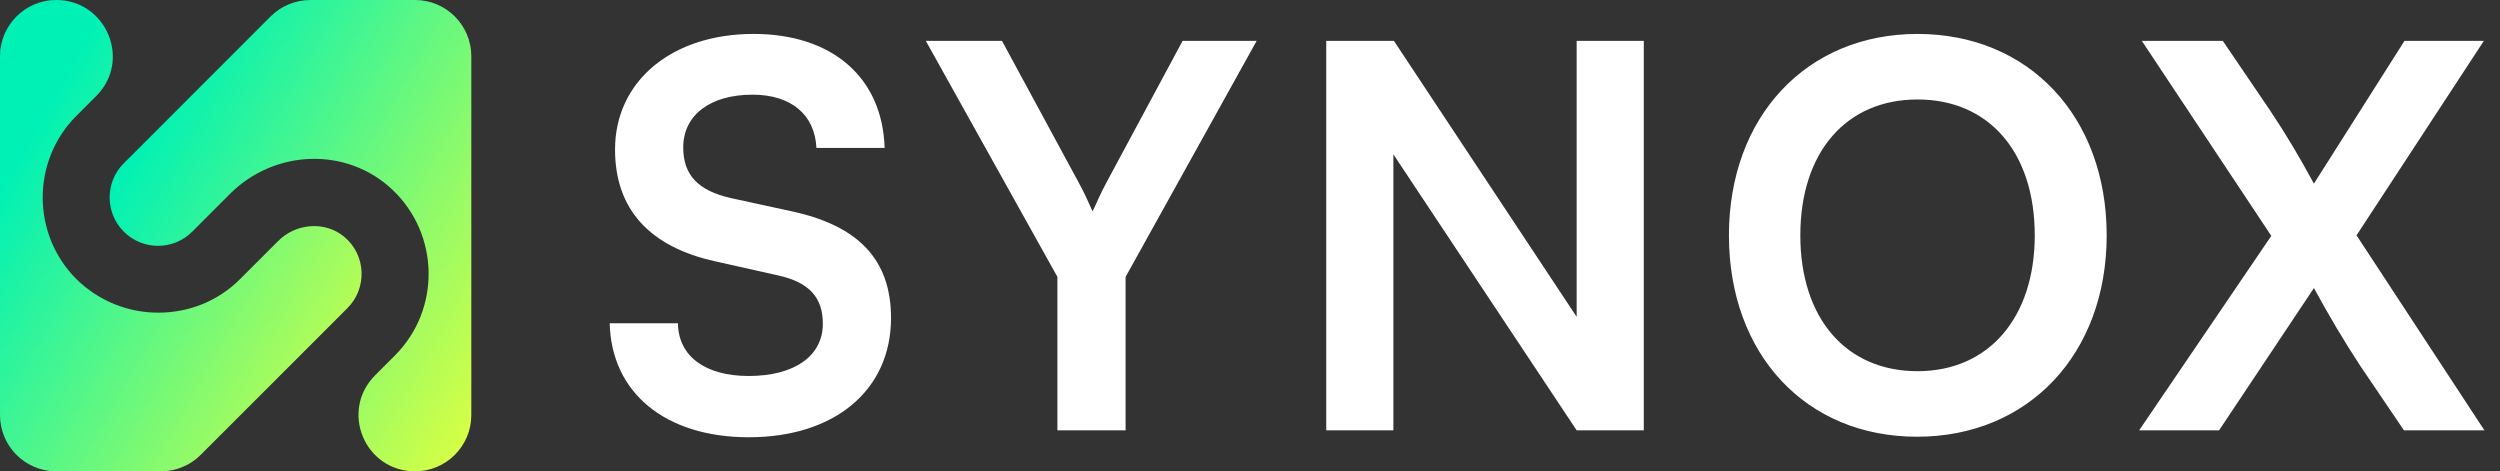
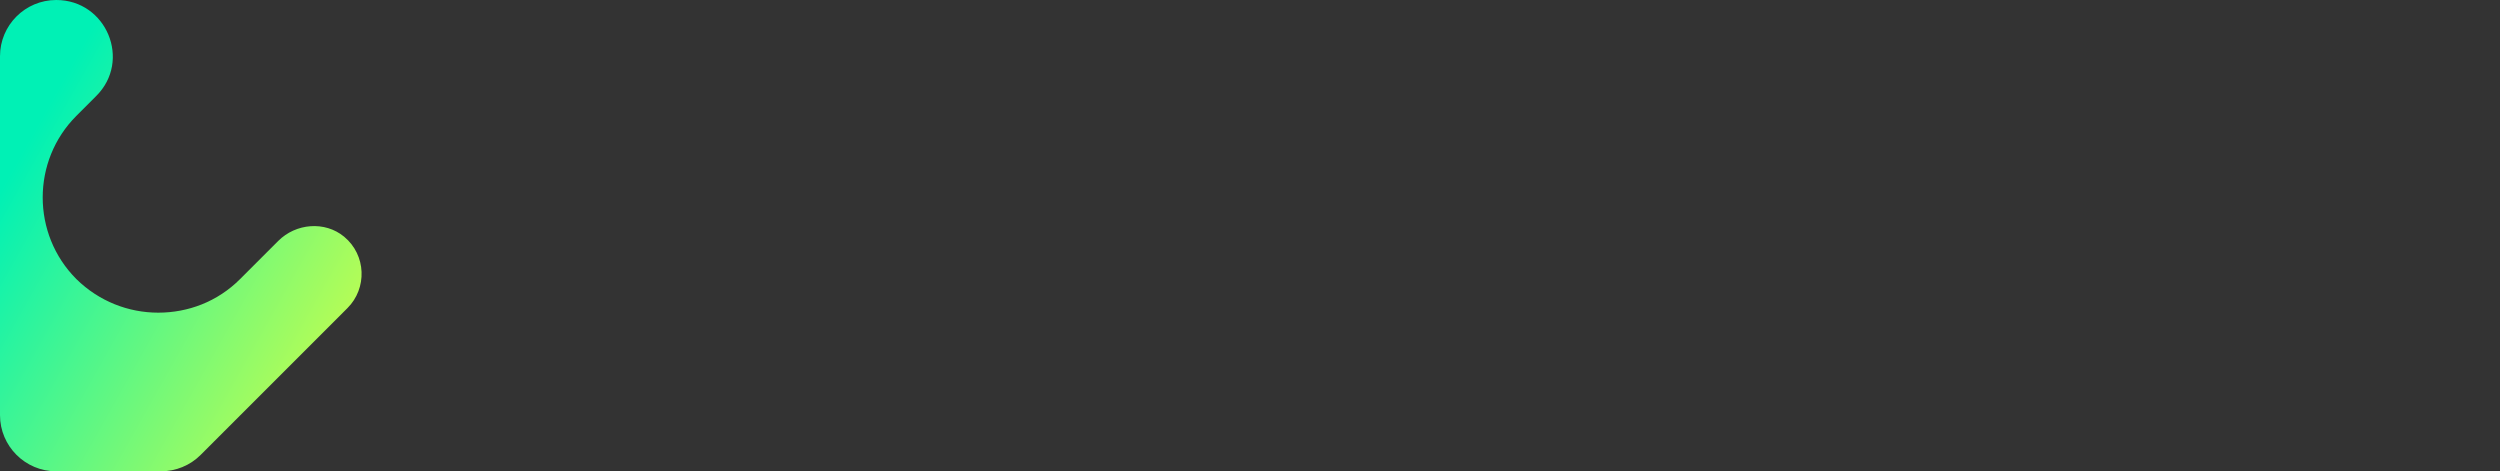
<svg xmlns="http://www.w3.org/2000/svg" width="122" height="23" viewBox="0 0 122 23" fill="none">
  <rect x="0" y="0" width="122" height="23" fill="#333333" stroke="none" />
-   <path d="M30.014 7.298C30.014 3.97 32.77 1.656 36.774 1.656C40.622 1.656 43.066 3.788 43.17 7.22H39.842C39.764 5.582 38.594 4.62 36.722 4.62C34.668 4.62 33.342 5.608 33.342 7.194C33.342 8.546 34.07 9.3 35.656 9.664L38.646 10.314C41.896 11.016 43.482 12.68 43.482 15.514C43.482 19.05 40.726 21.338 36.54 21.338C32.484 21.338 29.832 19.18 29.754 15.774H33.082C33.108 17.386 34.408 18.348 36.54 18.348C38.75 18.348 40.154 17.386 40.154 15.8C40.154 14.526 39.504 13.772 37.944 13.434L34.928 12.758C31.704 12.056 30.014 10.21 30.014 7.298ZM51.601 13.512L45.179 1.994H48.897L52.641 8.91C52.927 9.43 53.109 9.846 53.317 10.314C53.551 9.846 53.655 9.534 53.993 8.91L57.711 1.994H61.325L54.929 13.512V21H51.601V13.512ZM67.997 21H64.721V1.994H68.023L76.941 15.462V1.994H80.217V21H76.941L67.997 7.532V21ZM102.806 11.484C102.806 17.256 99.01 21.312 93.55 21.312C88.116 21.312 84.372 17.282 84.372 11.484C84.372 5.712 88.142 1.656 93.576 1.656C99.01 1.656 102.806 5.686 102.806 11.484ZM99.296 11.484C99.296 7.428 97.06 4.854 93.576 4.854C90.092 4.854 87.856 7.428 87.856 11.484C87.856 15.54 90.092 18.114 93.576 18.114C97.06 18.114 99.296 15.488 99.296 11.484ZM110.839 11.51L104.521 1.994H108.473L110.787 5.4C111.567 6.57 112.217 7.662 112.919 8.962L117.339 1.994H121.213L114.999 11.484L121.239 21H117.313L115.181 17.854C114.349 16.58 113.673 15.436 112.919 14.058L108.291 21H104.391L110.839 11.51Z" fill="white" />
  <path d="M16.958 15.033C17.921 14.07 17.88 12.452 16.794 11.551C15.852 10.773 14.439 10.896 13.579 11.756L12.678 12.657L11.715 13.62C10.609 14.726 9.175 15.258 7.721 15.258C6.267 15.258 4.833 14.705 3.728 13.62C1.536 11.428 1.536 7.844 3.728 5.653L4.69 4.69C6.431 2.97 5.202 0 2.744 0C1.229 0 0 1.229 0 2.744V20.256C0 21.771 1.229 23 2.744 23H7.844C8.581 23 9.278 22.713 9.79 22.201L16.958 15.033Z" fill="url(#paint0_linear_1511_761)" />
-   <path d="M15.156 0C14.418 0 13.722 0.287 13.21 0.799L6.042 7.967C5.12 8.889 5.12 10.384 6.042 11.305C6.963 12.227 8.459 12.227 9.38 11.305L10.343 10.343L11.223 9.462C13.394 7.291 16.917 7.148 19.15 9.257C21.464 11.449 21.505 15.115 19.272 17.347L18.31 18.31C16.569 20.051 17.798 23 20.256 23C21.771 23 23 21.771 23 20.256V2.744C23 1.229 21.771 0 20.256 0H15.156Z" fill="url(#paint1_linear_1511_761)" />
  <defs>
    <linearGradient id="paint0_linear_1511_761" x1="4.068" y1="2.091" x2="22.755" y2="12.597" gradientUnits="userSpaceOnUse">
      <stop stop-color="#00F1B5" />
      <stop offset="1" stop-color="#D9FF43" />
    </linearGradient>
    <linearGradient id="paint1_linear_1511_761" x1="9.42" y1="2.091" x2="28.108" y2="12.6" gradientUnits="userSpaceOnUse">
      <stop stop-color="#00F1B5" />
      <stop offset="1" stop-color="#D9FF43" />
    </linearGradient>
  </defs>
</svg>